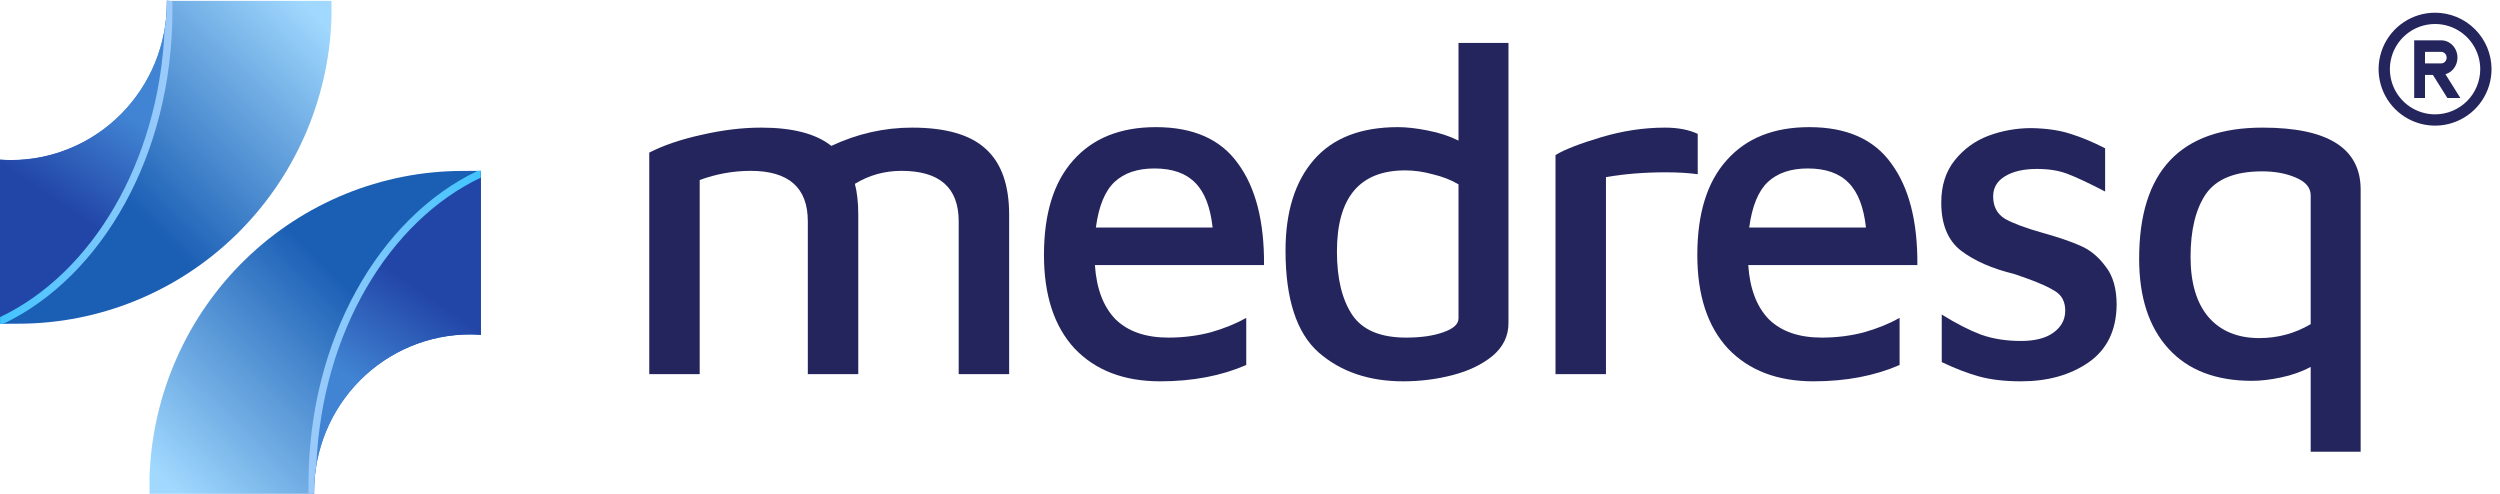
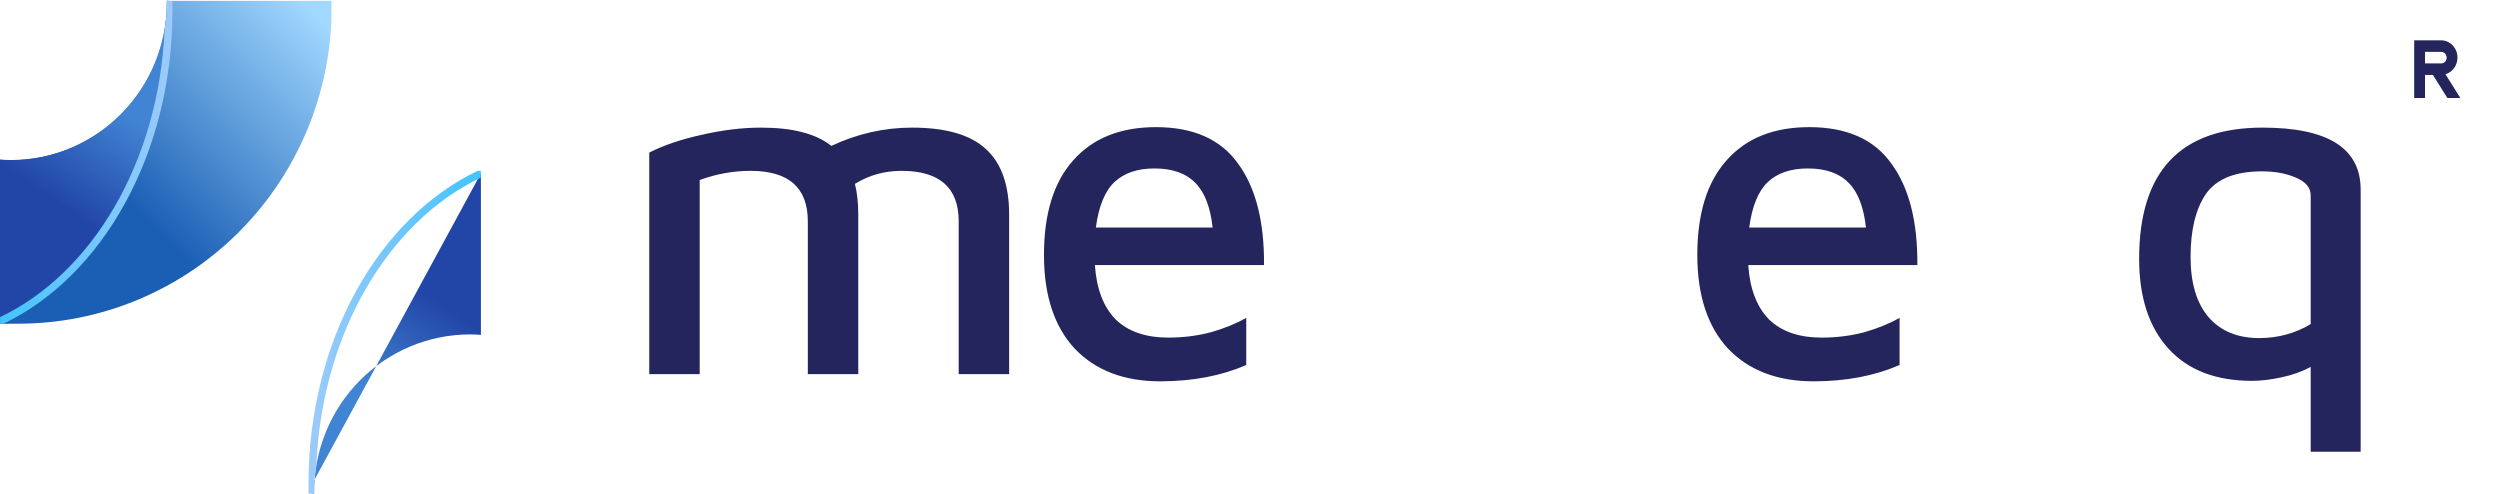
<svg xmlns="http://www.w3.org/2000/svg" width="172" height="34" viewBox="0 0 172 34" fill="none">
  <g clip-path="url(#clip0_7615_7087)">
    <path d="M0.004 22.278V10.992C0.25 11.01 0.496 11.024 0.745 11.024C3.592 11.024 6.322 9.883 8.335 7.852C10.348 5.821 11.479 3.067 11.479 0.195C11.479 0.149 11.479 0.104 11.479 0.059H22.804V1.313C22.598 6.941 20.237 12.269 16.218 16.178C12.198 20.087 6.833 22.271 1.25 22.271L0.004 22.278Z" fill="url(#paint0_linear_7615_7087)" />
    <path d="M0.003 22.087V10.978C0.249 10.996 0.495 11.01 0.744 11.01C3.591 11.01 6.321 9.869 8.334 7.838C10.347 5.807 11.478 3.053 11.478 0.181C11.478 0.136 11.478 0.09 11.478 0.045H11.599C11.599 0.279 11.599 0.513 11.599 0.744C11.603 10.594 6.766 18.96 0.003 22.087Z" fill="url(#paint1_linear_7615_7087)" />
    <path d="M0.222 22.279C7.011 19.048 11.862 10.626 11.862 0.765C11.862 0.527 11.862 0.293 11.862 0.066H11.482C11.482 0.112 11.482 0.157 11.482 0.203C11.482 0.835 11.427 1.466 11.319 2.089C10.914 11.171 6.316 18.817 0.007 21.815V22.286L0.222 22.279Z" fill="url(#paint2_linear_7615_7087)" />
-     <path d="M33.088 11.753V23.039C32.842 23.022 32.596 23.008 32.347 23.008C29.5 23.008 26.77 24.149 24.757 26.18C22.744 28.21 21.613 30.965 21.613 33.837C21.613 33.882 21.613 33.927 21.613 33.973H10.29V32.719C10.497 27.09 12.858 21.762 16.877 17.853C20.897 13.945 26.262 11.761 31.845 11.76L33.088 11.753Z" fill="url(#paint3_linear_7615_7087)" />
-     <path d="M33.087 11.932V23.04C32.841 23.022 32.596 23.008 32.346 23.008C29.499 23.008 26.769 24.149 24.756 26.18C22.743 28.211 21.613 30.965 21.613 33.837C21.613 33.883 21.613 33.928 21.613 33.973H21.491C21.491 33.739 21.491 33.505 21.491 33.275C21.471 23.438 26.318 15.072 33.087 11.932Z" fill="url(#paint4_linear_7615_7087)" />
+     <path d="M33.087 11.932V23.04C32.841 23.022 32.596 23.008 32.346 23.008C29.499 23.008 26.769 24.149 24.756 26.18C22.743 28.211 21.613 30.965 21.613 33.837C21.613 33.883 21.613 33.928 21.613 33.973H21.491C21.491 33.739 21.491 33.505 21.491 33.275Z" fill="url(#paint4_linear_7615_7087)" />
    <path d="M32.865 11.754C26.076 14.985 21.225 23.407 21.225 33.268C21.225 33.506 21.225 33.74 21.225 33.967H21.605C21.605 33.922 21.605 33.876 21.605 33.831C21.605 33.198 21.66 32.567 21.768 31.944C22.173 22.862 26.771 15.216 33.08 12.219V11.747L32.865 11.754Z" fill="url(#paint5_linear_7615_7087)" />
  </g>
  <path d="M155.669 8.78C160.165 8.78 162.413 10.202 162.413 13.045V31.079H158.975V25.243C158.358 25.574 157.675 25.816 156.925 25.97C156.198 26.125 155.537 26.202 154.942 26.202C152.452 26.202 150.534 25.464 149.19 23.987C147.846 22.51 147.173 20.45 147.173 17.805C147.173 11.789 150.005 8.78 155.669 8.78ZM150.711 17.673C150.711 19.458 151.118 20.835 151.934 21.805C152.771 22.775 153.939 23.26 155.438 23.26C156.716 23.26 157.895 22.94 158.975 22.301V13.441C158.975 12.912 158.633 12.505 157.95 12.218C157.289 11.932 156.518 11.789 155.636 11.789C153.785 11.789 152.496 12.306 151.768 13.342C151.063 14.378 150.711 15.822 150.711 17.673Z" fill="#25255D" />
-   <path d="M139.047 26.235C137.945 26.235 136.986 26.125 136.171 25.904C135.377 25.684 134.518 25.354 133.592 24.913V21.64C134.584 22.257 135.487 22.72 136.303 23.028C137.118 23.315 138.033 23.458 139.047 23.458C139.994 23.458 140.733 23.271 141.262 22.896C141.813 22.5 142.088 21.993 142.088 21.375C142.088 20.78 141.868 20.34 141.427 20.053C140.986 19.767 140.303 19.458 139.377 19.128L138.617 18.863C137.074 18.488 135.84 17.948 134.914 17.243C134.011 16.538 133.559 15.436 133.559 13.938C133.559 12.769 133.868 11.8 134.485 11.028C135.102 10.257 135.873 9.695 136.799 9.342C137.746 8.99 138.738 8.813 139.774 8.813C140.832 8.836 141.724 8.968 142.452 9.21C143.179 9.431 143.972 9.761 144.832 10.202V13.177C143.686 12.582 142.815 12.174 142.22 11.954C141.647 11.734 140.953 11.623 140.138 11.623C139.234 11.623 138.507 11.789 137.956 12.119C137.405 12.45 137.129 12.913 137.129 13.508C137.129 14.213 137.405 14.731 137.956 15.061C138.507 15.37 139.366 15.69 140.534 16.02C141.636 16.329 142.507 16.626 143.146 16.913C143.807 17.199 144.38 17.673 144.865 18.334C145.372 18.973 145.625 19.855 145.625 20.979C145.603 22.742 144.953 24.064 143.675 24.946C142.419 25.805 140.876 26.235 139.047 26.235Z" fill="#25255D" />
  <path d="M124.477 8.747C127.056 8.747 128.94 9.585 130.13 11.259C131.342 12.912 131.938 15.238 131.915 18.235H120.279C120.389 19.866 120.863 21.111 121.701 21.97C122.56 22.808 123.772 23.227 125.337 23.227C126.351 23.227 127.32 23.105 128.246 22.863C129.172 22.598 129.987 22.268 130.692 21.871V25.111C128.973 25.86 127.001 26.235 124.775 26.235C122.285 26.235 120.323 25.485 118.891 23.987C117.48 22.466 116.775 20.317 116.775 17.541C116.775 14.697 117.447 12.527 118.791 11.028C120.136 9.507 122.031 8.747 124.477 8.747ZM124.378 11.59C123.21 11.59 122.296 11.899 121.634 12.516C120.973 13.133 120.544 14.18 120.345 15.656H128.378C128.224 14.246 127.827 13.221 127.188 12.582C126.549 11.921 125.612 11.59 124.378 11.59Z" fill="#25255D" />
-   <path d="M107.019 10.665C107.636 10.29 108.683 9.882 110.16 9.441C111.636 9.001 113.102 8.78 114.556 8.78C115.438 8.78 116.187 8.924 116.804 9.21V11.987C116.187 11.899 115.449 11.855 114.589 11.855C113.135 11.855 111.768 11.965 110.49 12.185V25.739H107.019V10.665Z" fill="#25255D" />
-   <path d="M103.783 2.953V22.235C103.783 23.116 103.42 23.866 102.692 24.483C101.965 25.078 101.05 25.519 99.948 25.805C98.847 26.092 97.712 26.235 96.543 26.235C94.185 26.235 92.246 25.574 90.725 24.252C89.205 22.907 88.444 20.571 88.444 17.243C88.444 14.576 89.094 12.494 90.395 10.995C91.695 9.497 93.623 8.747 96.18 8.747C96.775 8.747 97.458 8.824 98.23 8.979C99.023 9.133 99.728 9.364 100.345 9.673V2.953H103.783ZM100.345 12.681C99.816 12.373 99.221 12.141 98.56 11.987C97.921 11.811 97.293 11.723 96.676 11.723C93.546 11.723 91.981 13.585 91.981 17.309C91.981 19.161 92.334 20.615 93.039 21.673C93.745 22.709 94.979 23.227 96.742 23.227C97.756 23.227 98.604 23.105 99.287 22.863C99.993 22.621 100.345 22.301 100.345 21.904V12.681Z" fill="#25255D" />
  <path d="M79.527 8.747C82.106 8.747 83.99 9.585 85.18 11.259C86.392 12.912 86.987 15.238 86.965 18.235H75.329C75.439 19.866 75.913 21.111 76.75 21.97C77.61 22.808 78.822 23.227 80.387 23.227C81.4 23.227 82.37 23.105 83.296 22.863C84.222 22.598 85.037 22.268 85.742 21.871V25.111C84.023 25.86 82.051 26.235 79.825 26.235C77.334 26.235 75.373 25.485 73.94 23.987C72.53 22.466 71.825 20.317 71.825 17.541C71.825 14.697 72.497 12.527 73.841 11.028C75.186 9.507 77.081 8.747 79.527 8.747ZM79.428 11.59C78.26 11.59 77.345 11.899 76.684 12.516C76.023 13.133 75.593 14.18 75.395 15.656H83.428C83.274 14.246 82.877 13.221 82.238 12.582C81.599 11.921 80.662 11.59 79.428 11.59Z" fill="#25255D" />
  <path d="M62.751 8.78C65.065 8.78 66.751 9.265 67.809 10.235C68.889 11.204 69.429 12.714 69.429 14.764V25.739H65.958V15.227C65.958 12.912 64.647 11.755 62.024 11.755C60.856 11.755 59.787 12.053 58.817 12.648C58.972 13.243 59.049 13.948 59.049 14.764V25.739H55.578V15.227C55.578 12.912 54.266 11.755 51.644 11.755C50.454 11.755 49.286 11.965 48.139 12.384V25.739H44.669V10.499C45.66 9.992 46.861 9.585 48.272 9.276C49.704 8.946 51.071 8.78 52.371 8.78C54.531 8.78 56.14 9.199 57.197 10.037C58.983 9.199 60.834 8.78 62.751 8.78Z" fill="#25255D" />
  <g clip-path="url(#clip1_7615_7087)">
-     <path d="M167.532 0.874C166.764 0.874 166.013 1.102 165.374 1.529C164.735 1.956 164.237 2.562 163.943 3.272C163.649 3.982 163.572 4.763 163.722 5.517C163.872 6.27 164.242 6.963 164.785 7.506C165.329 8.049 166.021 8.419 166.774 8.569C167.528 8.719 168.309 8.642 169.019 8.348C169.729 8.054 170.336 7.556 170.762 6.917C171.189 6.278 171.417 5.527 171.417 4.759C171.417 3.729 171.008 2.74 170.279 2.012C169.551 1.283 168.563 0.874 167.532 0.874ZM167.532 7.867C166.918 7.867 166.317 7.684 165.806 7.343C165.295 7.001 164.896 6.516 164.661 5.948C164.426 5.38 164.364 4.755 164.484 4.153C164.604 3.55 164.9 2.996 165.335 2.561C165.769 2.127 166.323 1.831 166.926 1.711C167.529 1.591 168.154 1.652 168.722 1.888C169.289 2.123 169.775 2.521 170.116 3.032C170.458 3.543 170.64 4.144 170.64 4.759C170.64 5.583 170.313 6.374 169.73 6.956C169.147 7.539 168.357 7.867 167.532 7.867Z" fill="#25255D" />
    <path d="M169.074 3.965C169.074 3.65 168.956 3.347 168.747 3.124C168.537 2.901 168.253 2.775 167.957 2.775H166.096V6.741H166.84V5.155H167.384L168.378 6.741H169.271L168.248 5.107C168.484 5.04 168.692 4.891 168.842 4.685C168.991 4.478 169.073 4.226 169.074 3.965ZM167.957 4.362H166.84V3.569H167.957C168.056 3.569 168.151 3.61 168.22 3.685C168.29 3.759 168.329 3.86 168.329 3.965C168.329 4.07 168.29 4.171 168.22 4.246C168.151 4.32 168.056 4.362 167.957 4.362Z" fill="#25255D" />
  </g>
  <defs>
    <linearGradient id="paint0_linear_7615_7087" x1="21.039" y1="0.362" x2="0.955" y2="20.551" gradientUnits="userSpaceOnUse">
      <stop stop-color="#A0D8FE" />
      <stop offset="0.64" stop-color="#1B5FB5" />
    </linearGradient>
    <linearGradient id="paint1_linear_7615_7087" x1="7.718" y1="7.202" x2="0.901" y2="17.263" gradientUnits="userSpaceOnUse">
      <stop stop-color="#4184D3" />
      <stop offset="0.63" stop-color="#2246A8" />
    </linearGradient>
    <linearGradient id="paint2_linear_7615_7087" x1="11.862" y1="11.168" x2="-8.90144e-05" y2="11.168" gradientUnits="userSpaceOnUse">
      <stop stop-color="#9DCAFA" />
      <stop offset="1" stop-color="#41C4FF" />
    </linearGradient>
    <linearGradient id="paint3_linear_7615_7087" x1="12.046" y1="33.665" x2="32.133" y2="13.481" gradientUnits="userSpaceOnUse">
      <stop stop-color="#A0D8FE" />
      <stop offset="0.64" stop-color="#1B5FB5" />
    </linearGradient>
    <linearGradient id="paint4_linear_7615_7087" x1="25.366" y1="26.826" x2="32.182" y2="16.769" gradientUnits="userSpaceOnUse">
      <stop stop-color="#4184D3" />
      <stop offset="0.63" stop-color="#2246A8" />
    </linearGradient>
    <linearGradient id="paint5_linear_7615_7087" x1="21.225" y1="22.862" x2="33.087" y2="22.862" gradientUnits="userSpaceOnUse">
      <stop stop-color="#9DCAFA" />
      <stop offset="1" stop-color="#41C4FF" />
    </linearGradient>
    <clipPath id="clip0_7615_7087">
      <rect width="33.088" height="33.915" fill="white" transform="translate(0 0.059)" />
    </clipPath>
    <clipPath id="clip1_7615_7087">
      <rect width="8.935" height="9.518" fill="white" transform="translate(163.065)" />
    </clipPath>
  </defs>
</svg>